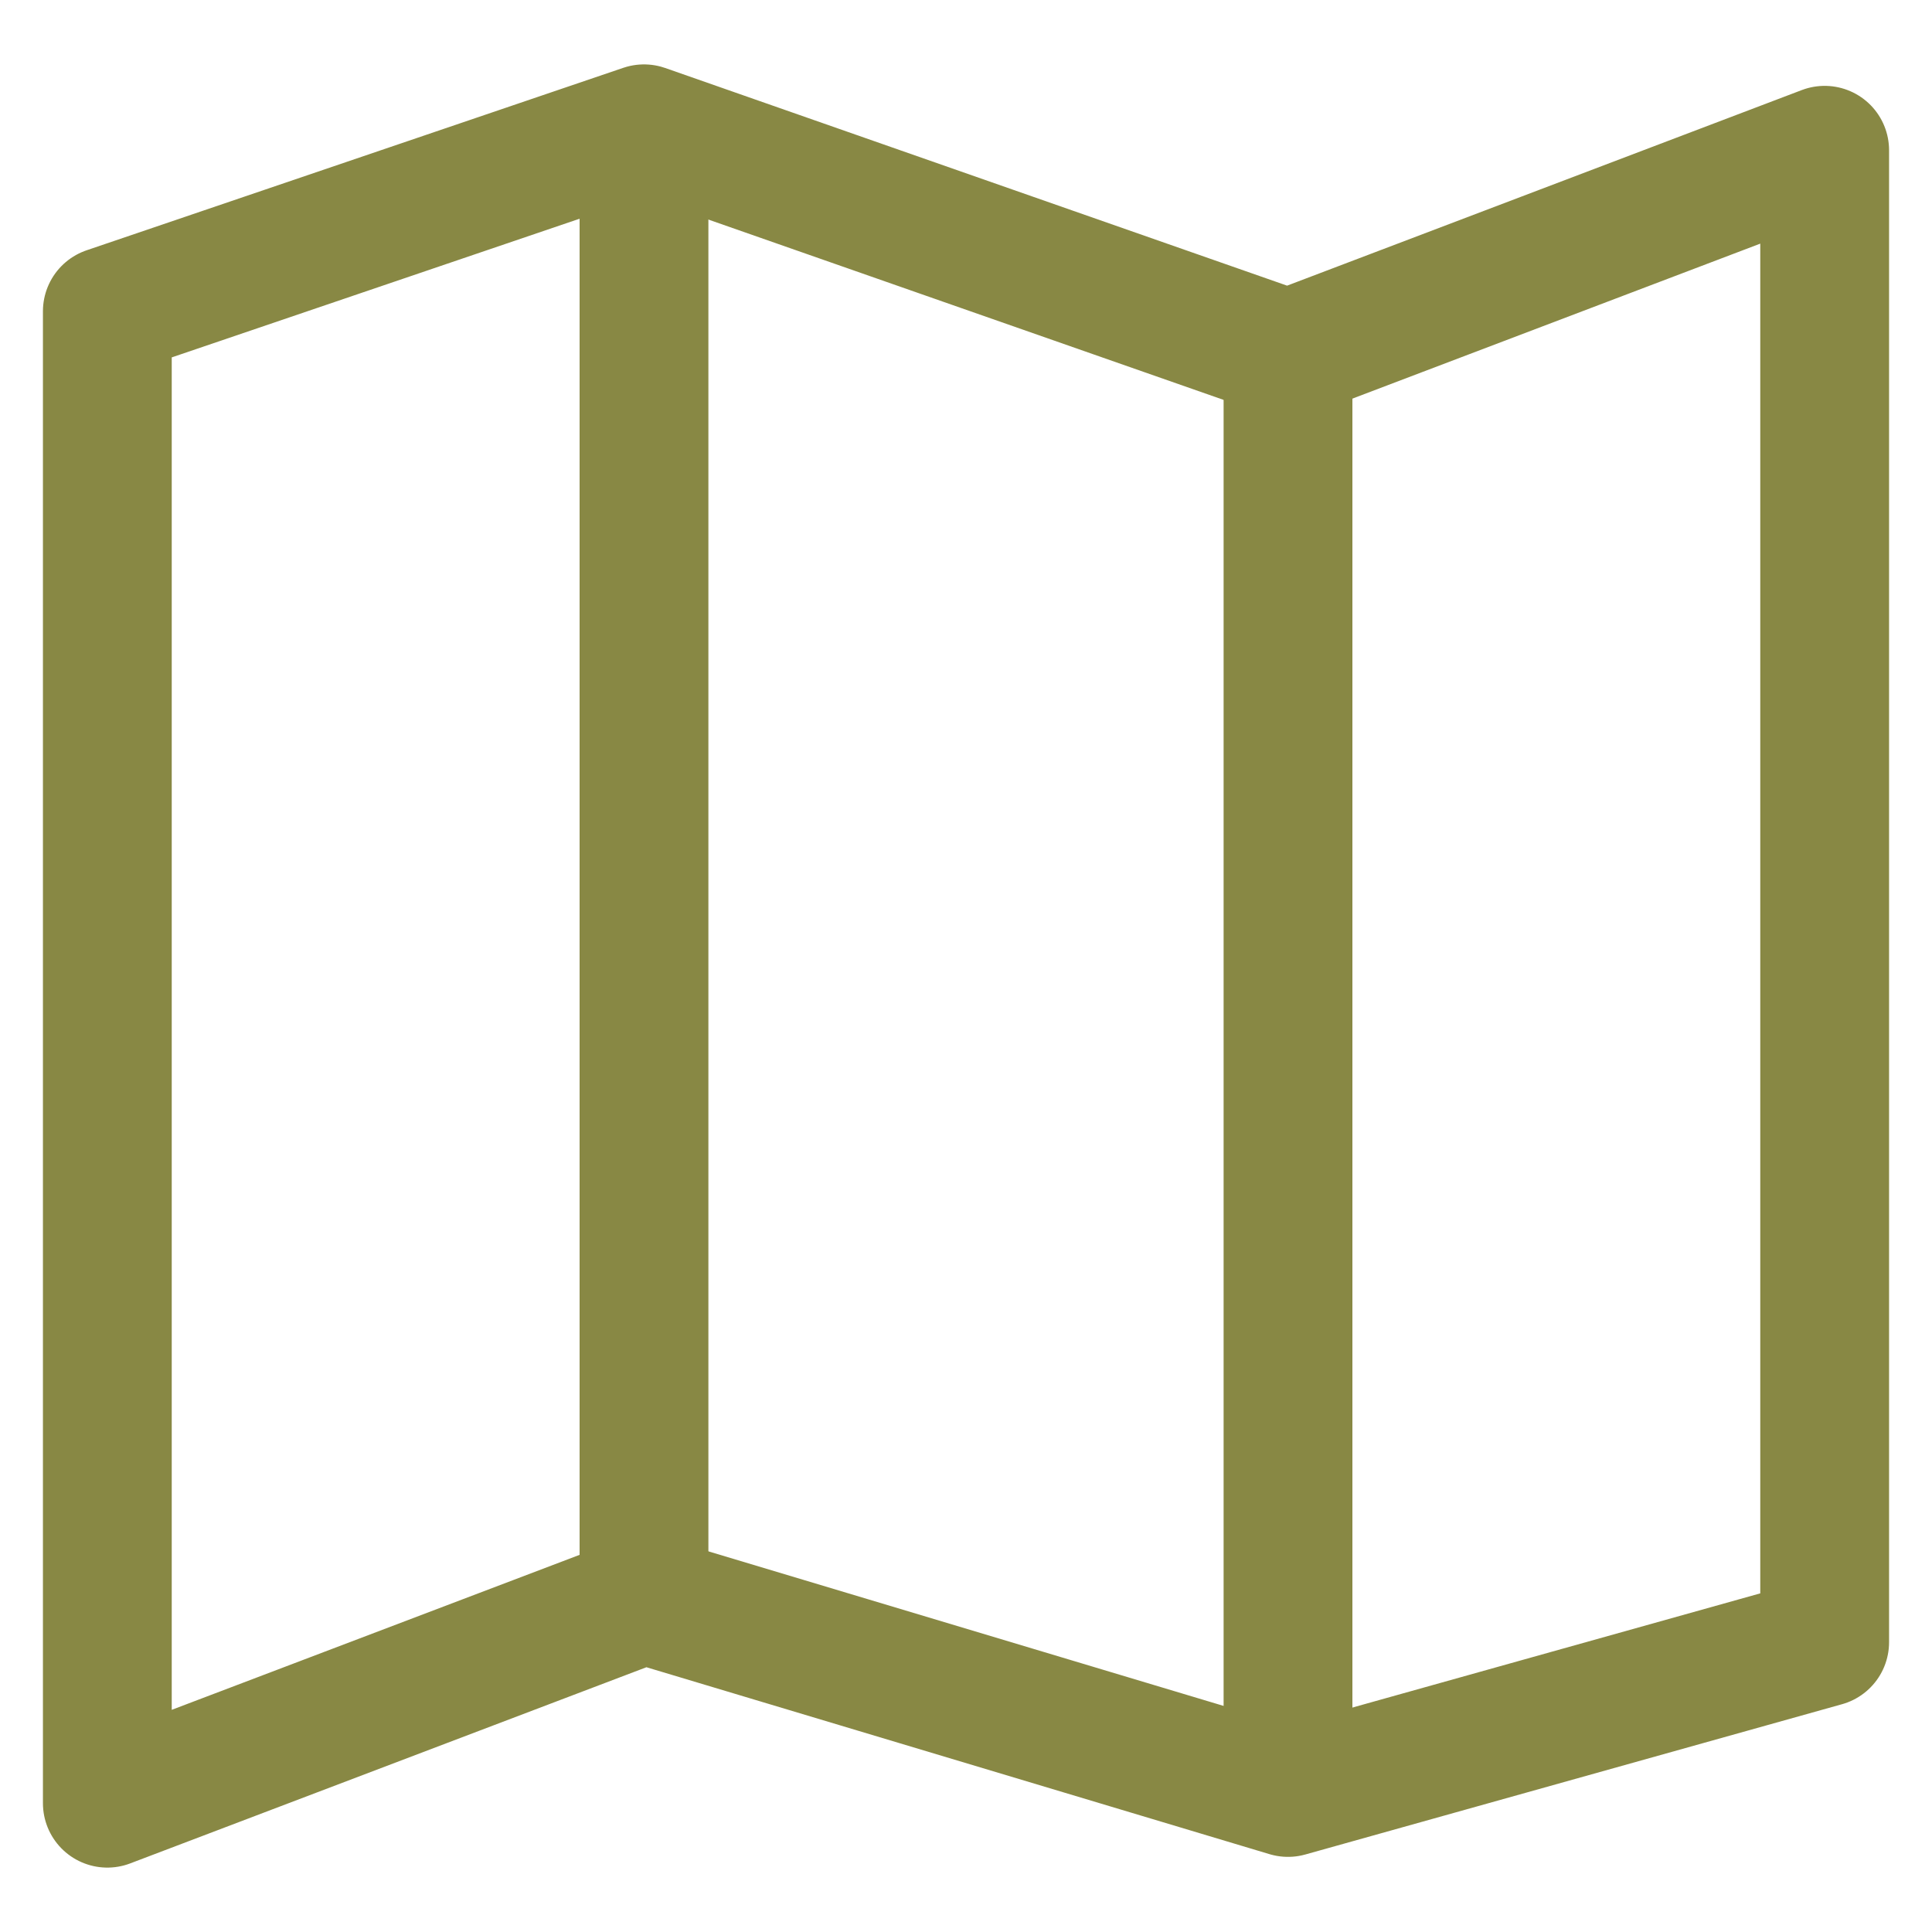
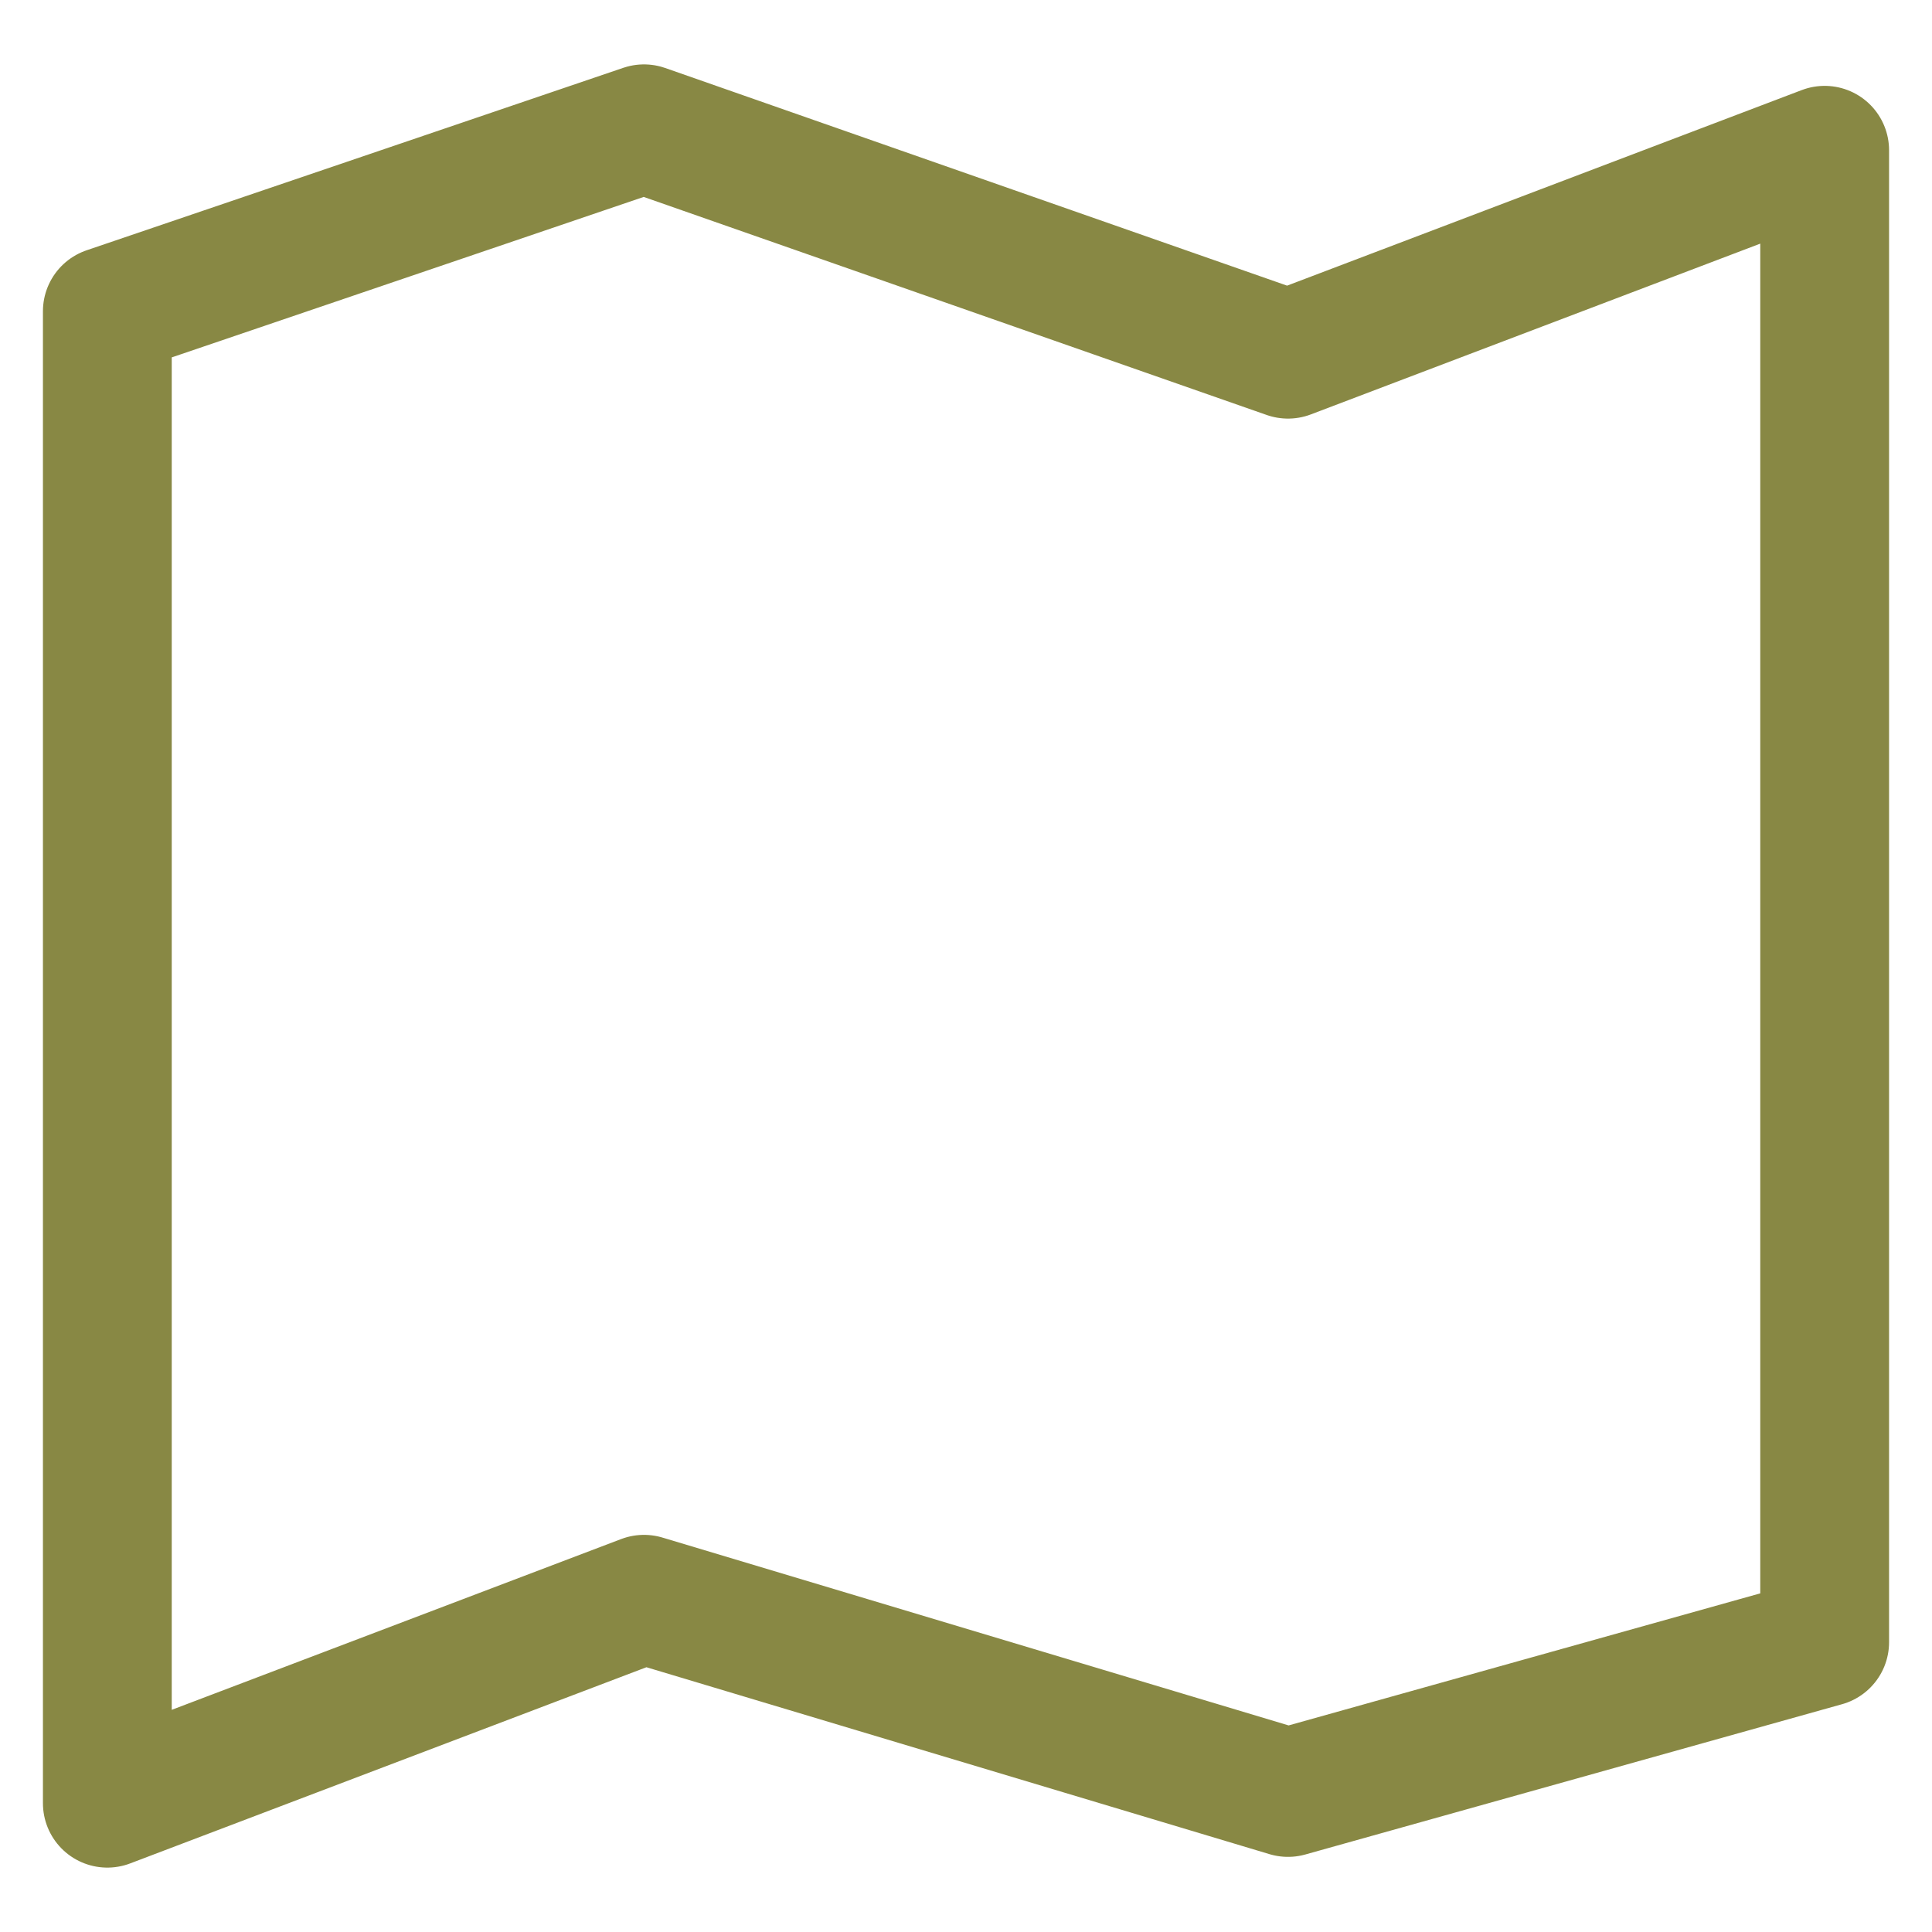
<svg xmlns="http://www.w3.org/2000/svg" x="0px" y="0px" viewBox="0 0 18 17.2" height="15" width="15">
  <style type="text/css">
		line, polygon {fill:none; stroke-width:1.2; stroke-linejoin:round; stroke-miterlimit:10; stroke:#884; }
	</style>
-   <line x1="6" y1="14.4" x2="6" y2="0.8" />
-   <line x1="12" y1="2.9" x2="12" y2="16.3" />
  <polygon points="17,1 17,14.9 12,16.3 6,14.5 1,16.4 1,2.5 6,0.8 12,2.9" />
</svg>